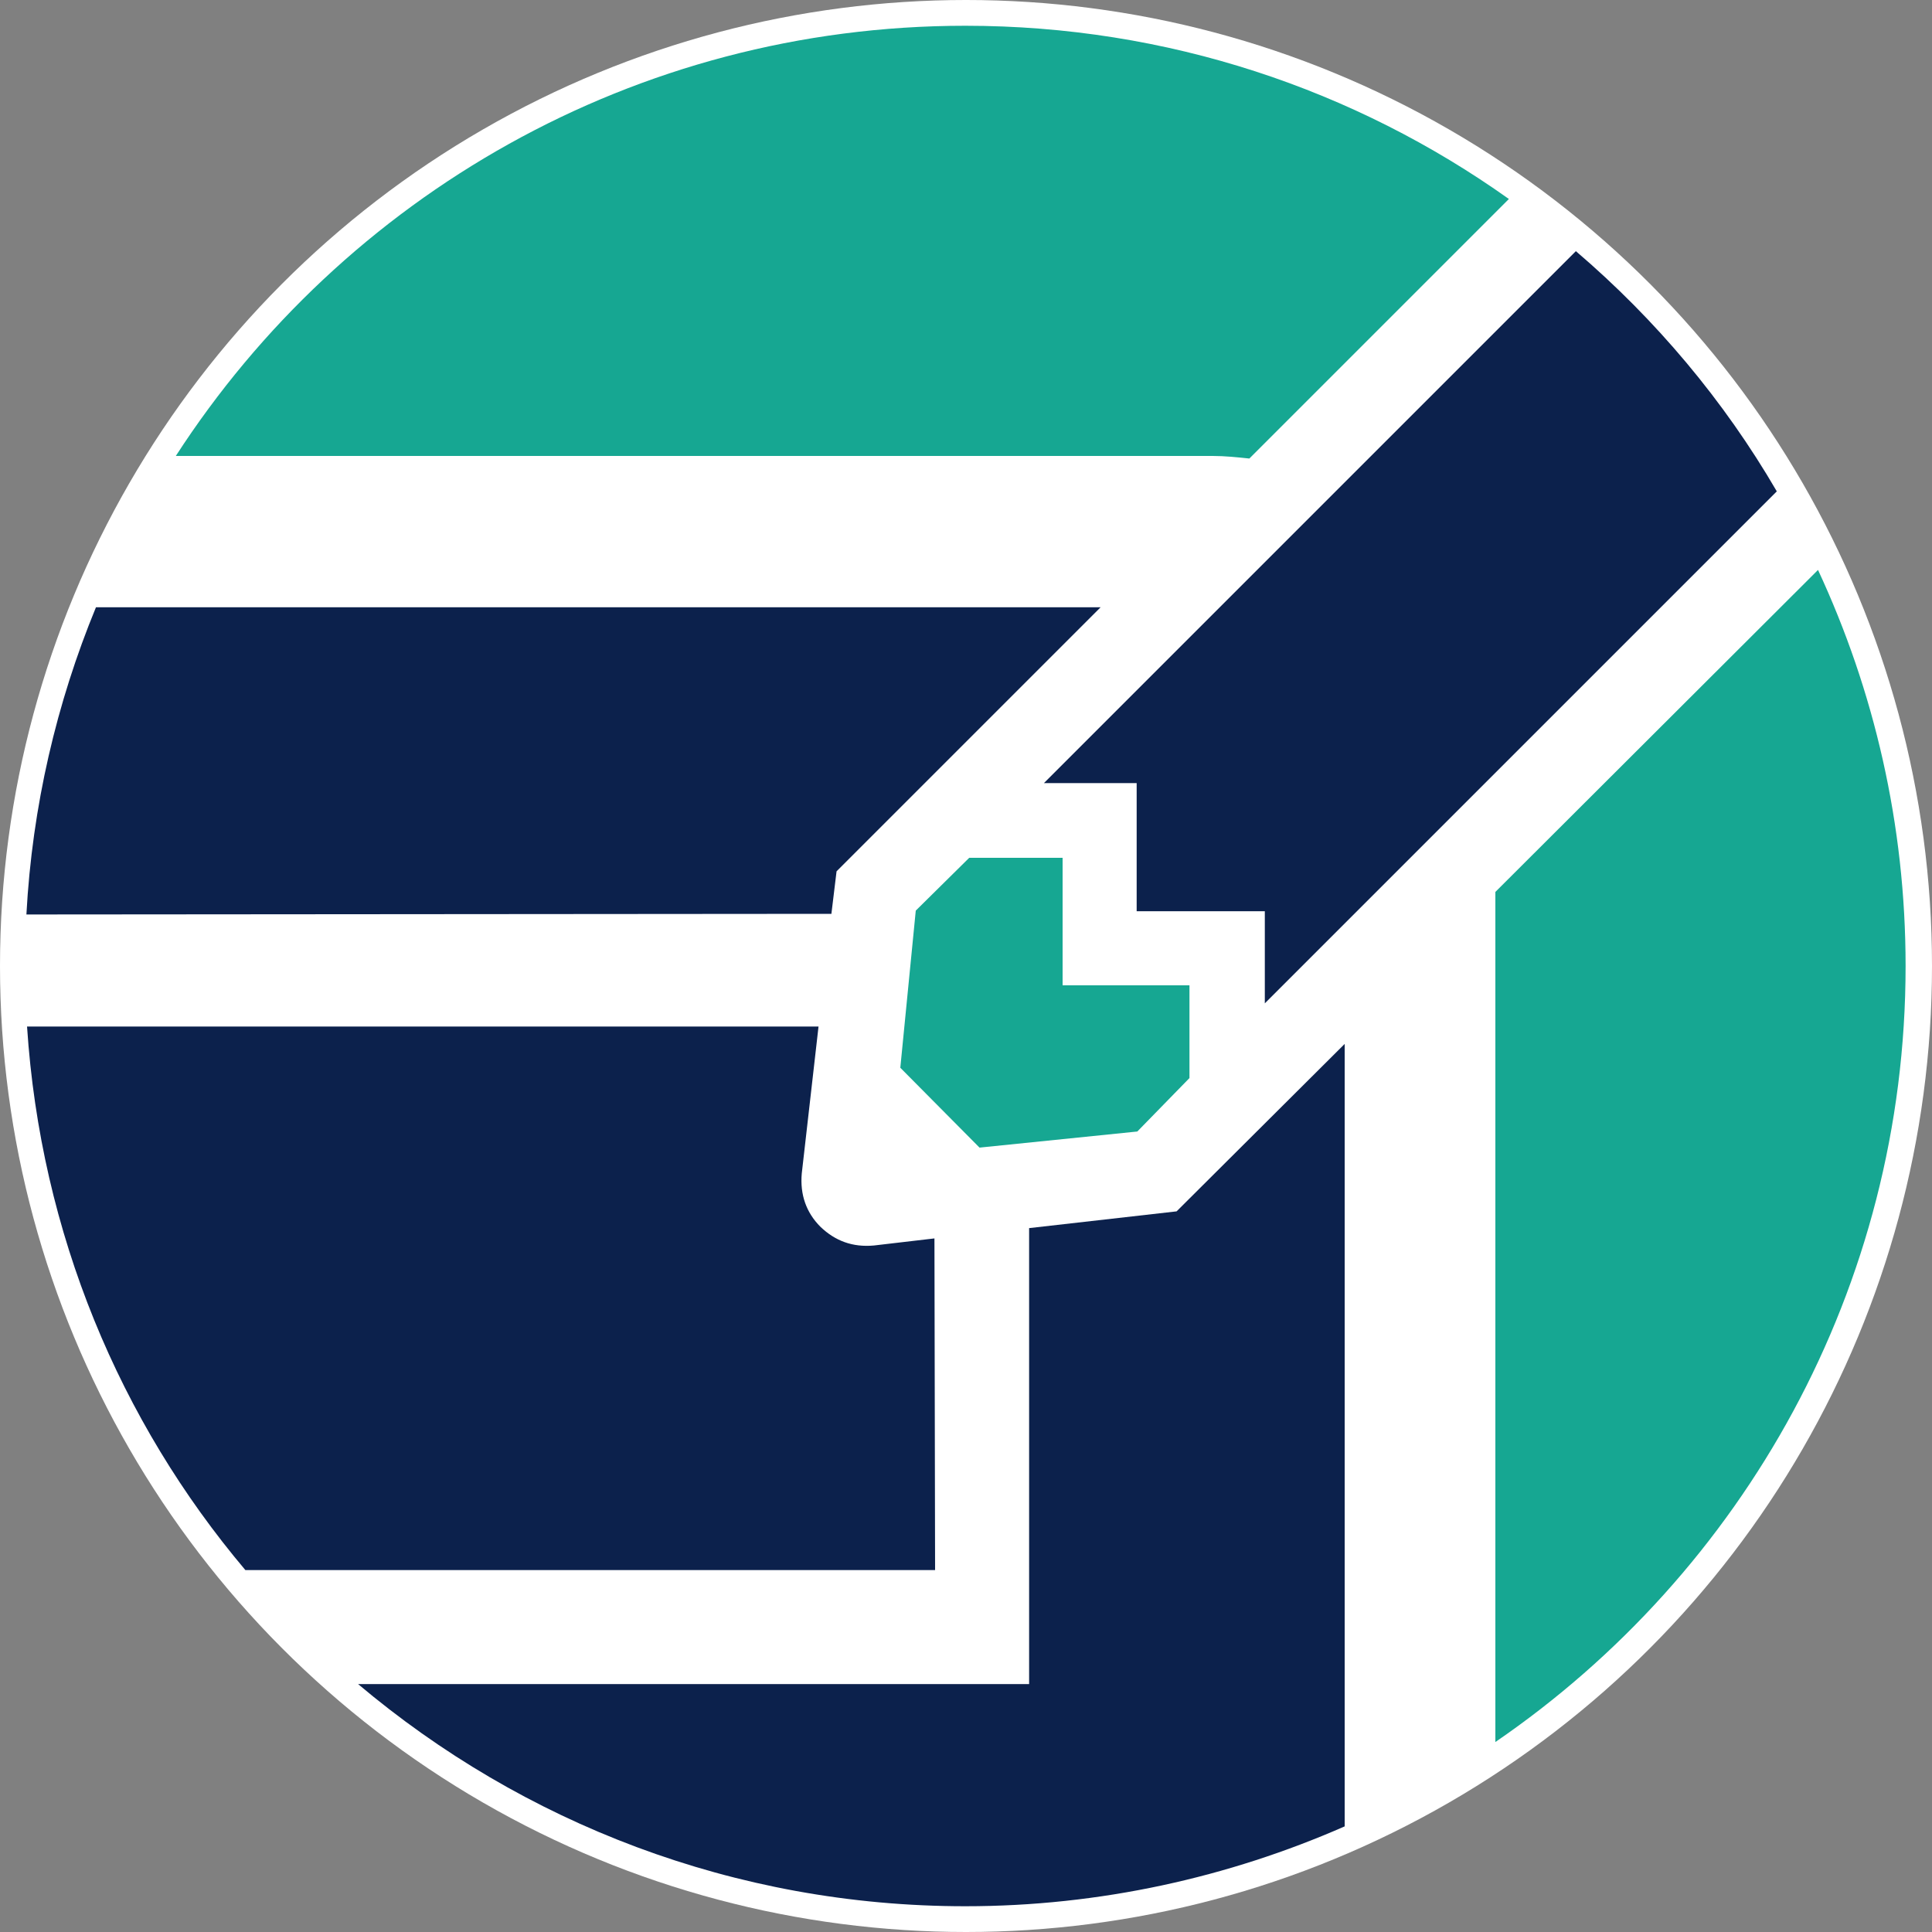
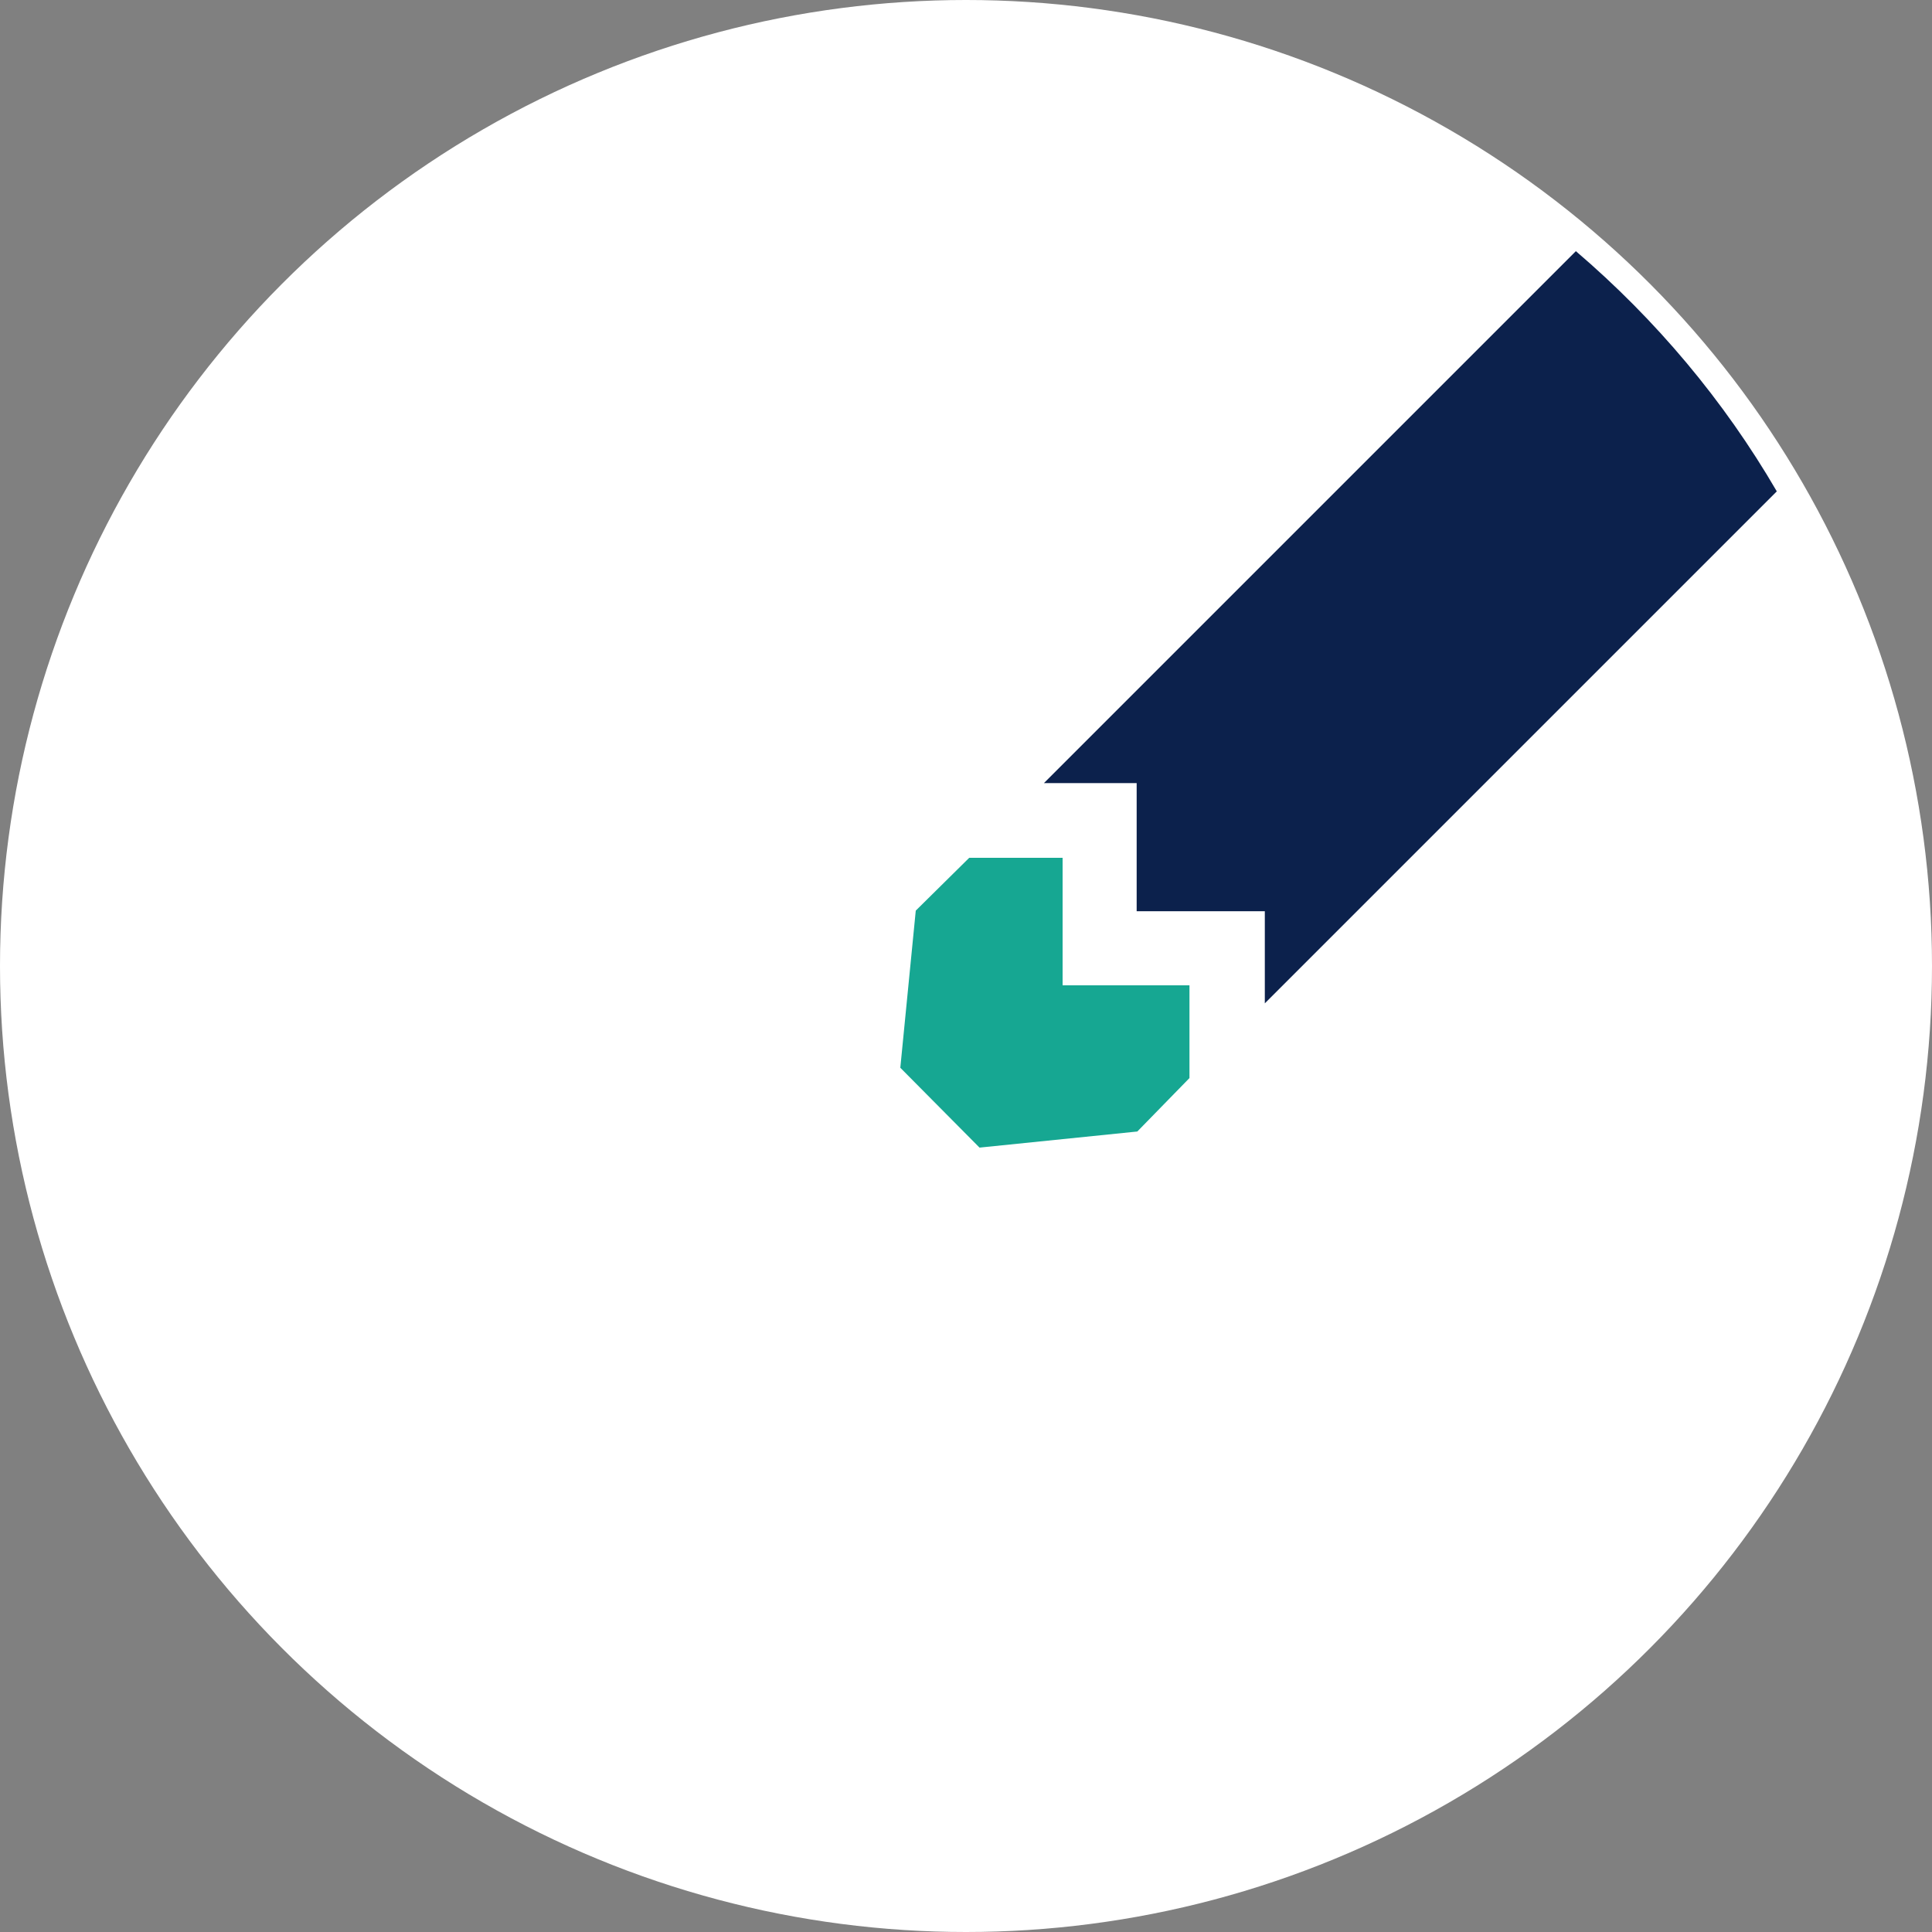
<svg xmlns="http://www.w3.org/2000/svg" version="1.1" id="Layer_1" x="0px" y="0px" viewBox="0 0 300 300" style="enable-background:new 0 0 300 300;" xml:space="preserve">
  <rect x="0" y="0" width="300" height="300" fill="#808080" stroke="none" />
  <style type="text/css">
	.st0{fill:#FFFFFF;}
	.st1{fill:#0C214C;}
	.st2{fill:#16A792;}
</style>
  <g>
    <circle class="st0" cx="150" cy="150" r="150" />
    <g>
      <path class="st1" d="M244.7,39l-82.6,82.6h14.4v19.9h19.9v14.3l79.5-79.5C267.7,62.2,257.1,49.6,244.7,39z" />
      <g>
        <polygon class="st2" points="150.5,133.2 142.2,141.4 139.8,165.8 152.1,178.2 176.6,175.7 184.7,167.4 184.7,153 165,153      165,133.2    " />
        <g>
-           <path class="st2" d="M188.3,70.8c1.9,0,3.8,0.2,5.7,0.4l40.3-40.3c-23.9-17-53-26.9-84.4-26.9C98.5,4,53.3,30.6,27.3,70.8H188.3      z" />
-           <path class="st2" d="M232.2,138.5v132c38.4-26.3,63.7-70.5,63.7-120.5c0-22-4.9-42.8-13.6-61.5L232.2,138.5z" />
-         </g>
+           </g>
      </g>
      <g>
-         <path class="st1" d="M129.1,141.9l0.8-6.6l41-41h-156C8.8,109.1,5,125.2,4.1,142L129.1,141.9L129.1,141.9z" />
-         <path class="st1" d="M182.7,188.1l-22.9,2.6v70.8H55.6C81.1,283,114,296,149.9,296c20.9,0,40.9-4.5,58.9-12.4V162.1L182.7,188.1z     " />
-         <path class="st1" d="M145.1,192.3l-9.4,1.1c-3.3,0.3-6-0.7-8.3-2.9c-2.2-2.2-3.2-5-2.9-8.3l2.6-22.8H4.2     c2.1,32.1,14.4,61.3,33.9,84.4h107.1L145.1,192.3L145.1,192.3z" />
-       </g>
+         </g>
    </g>
  </g>
</svg>